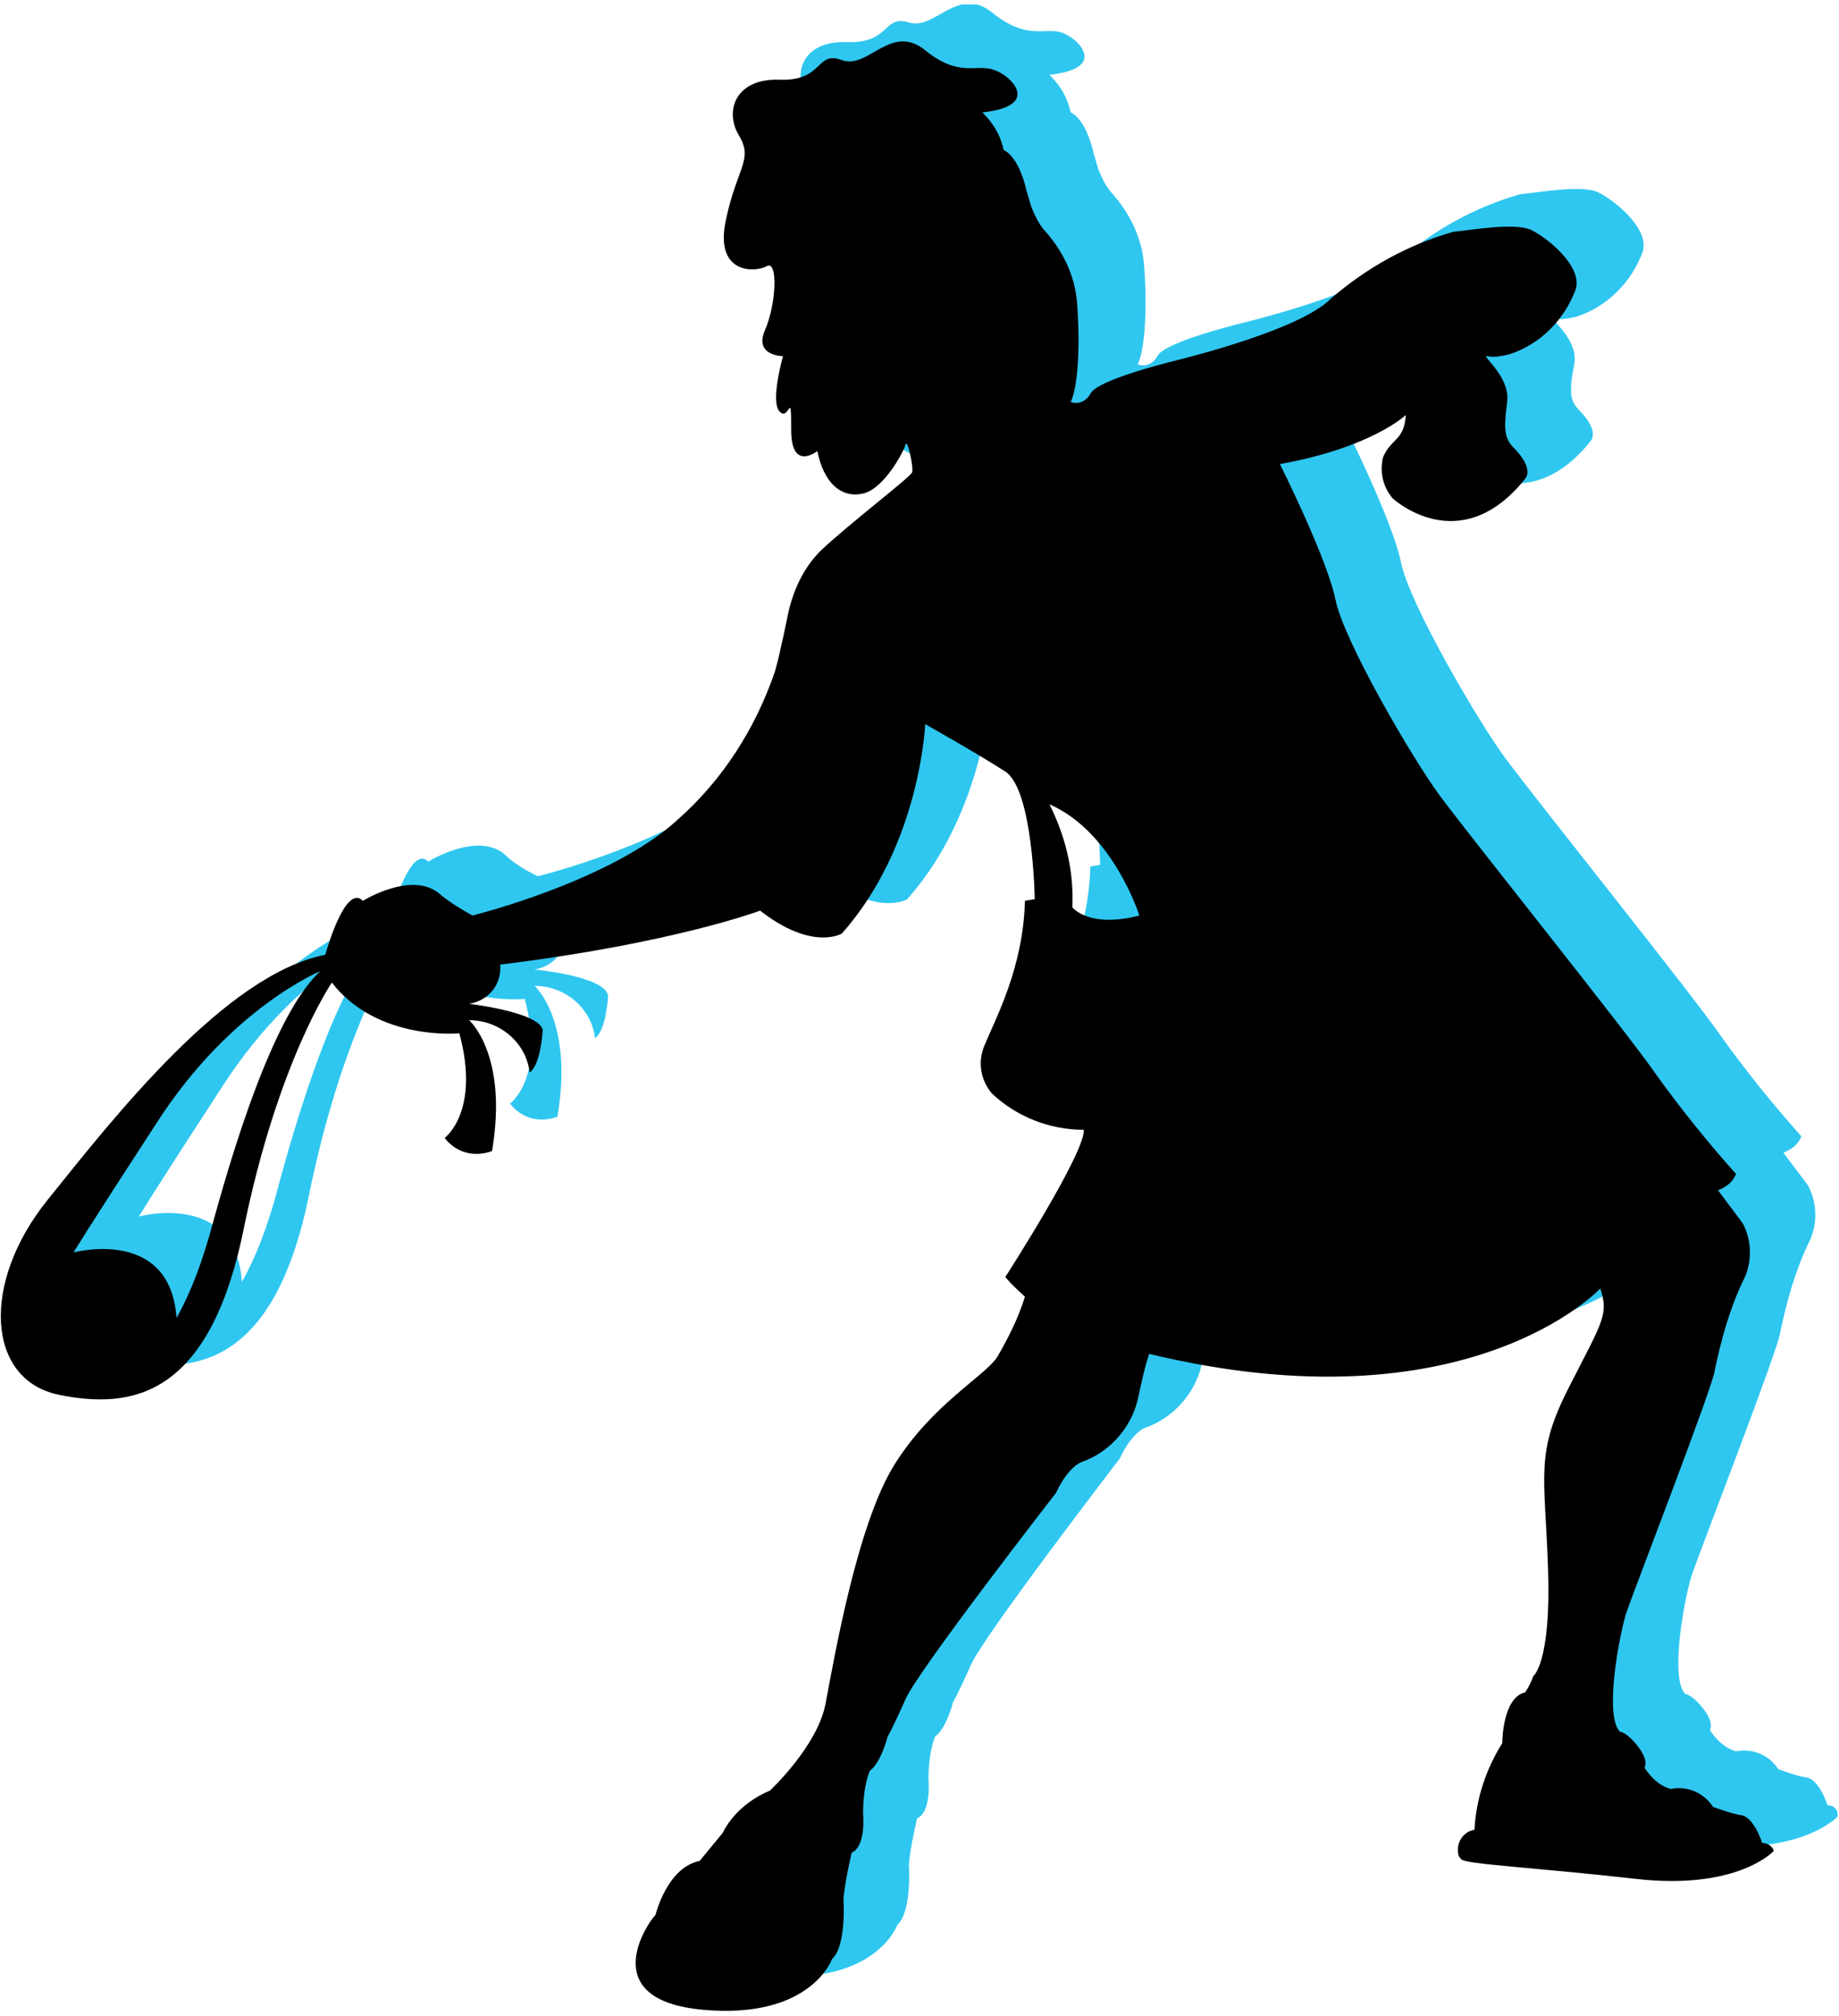
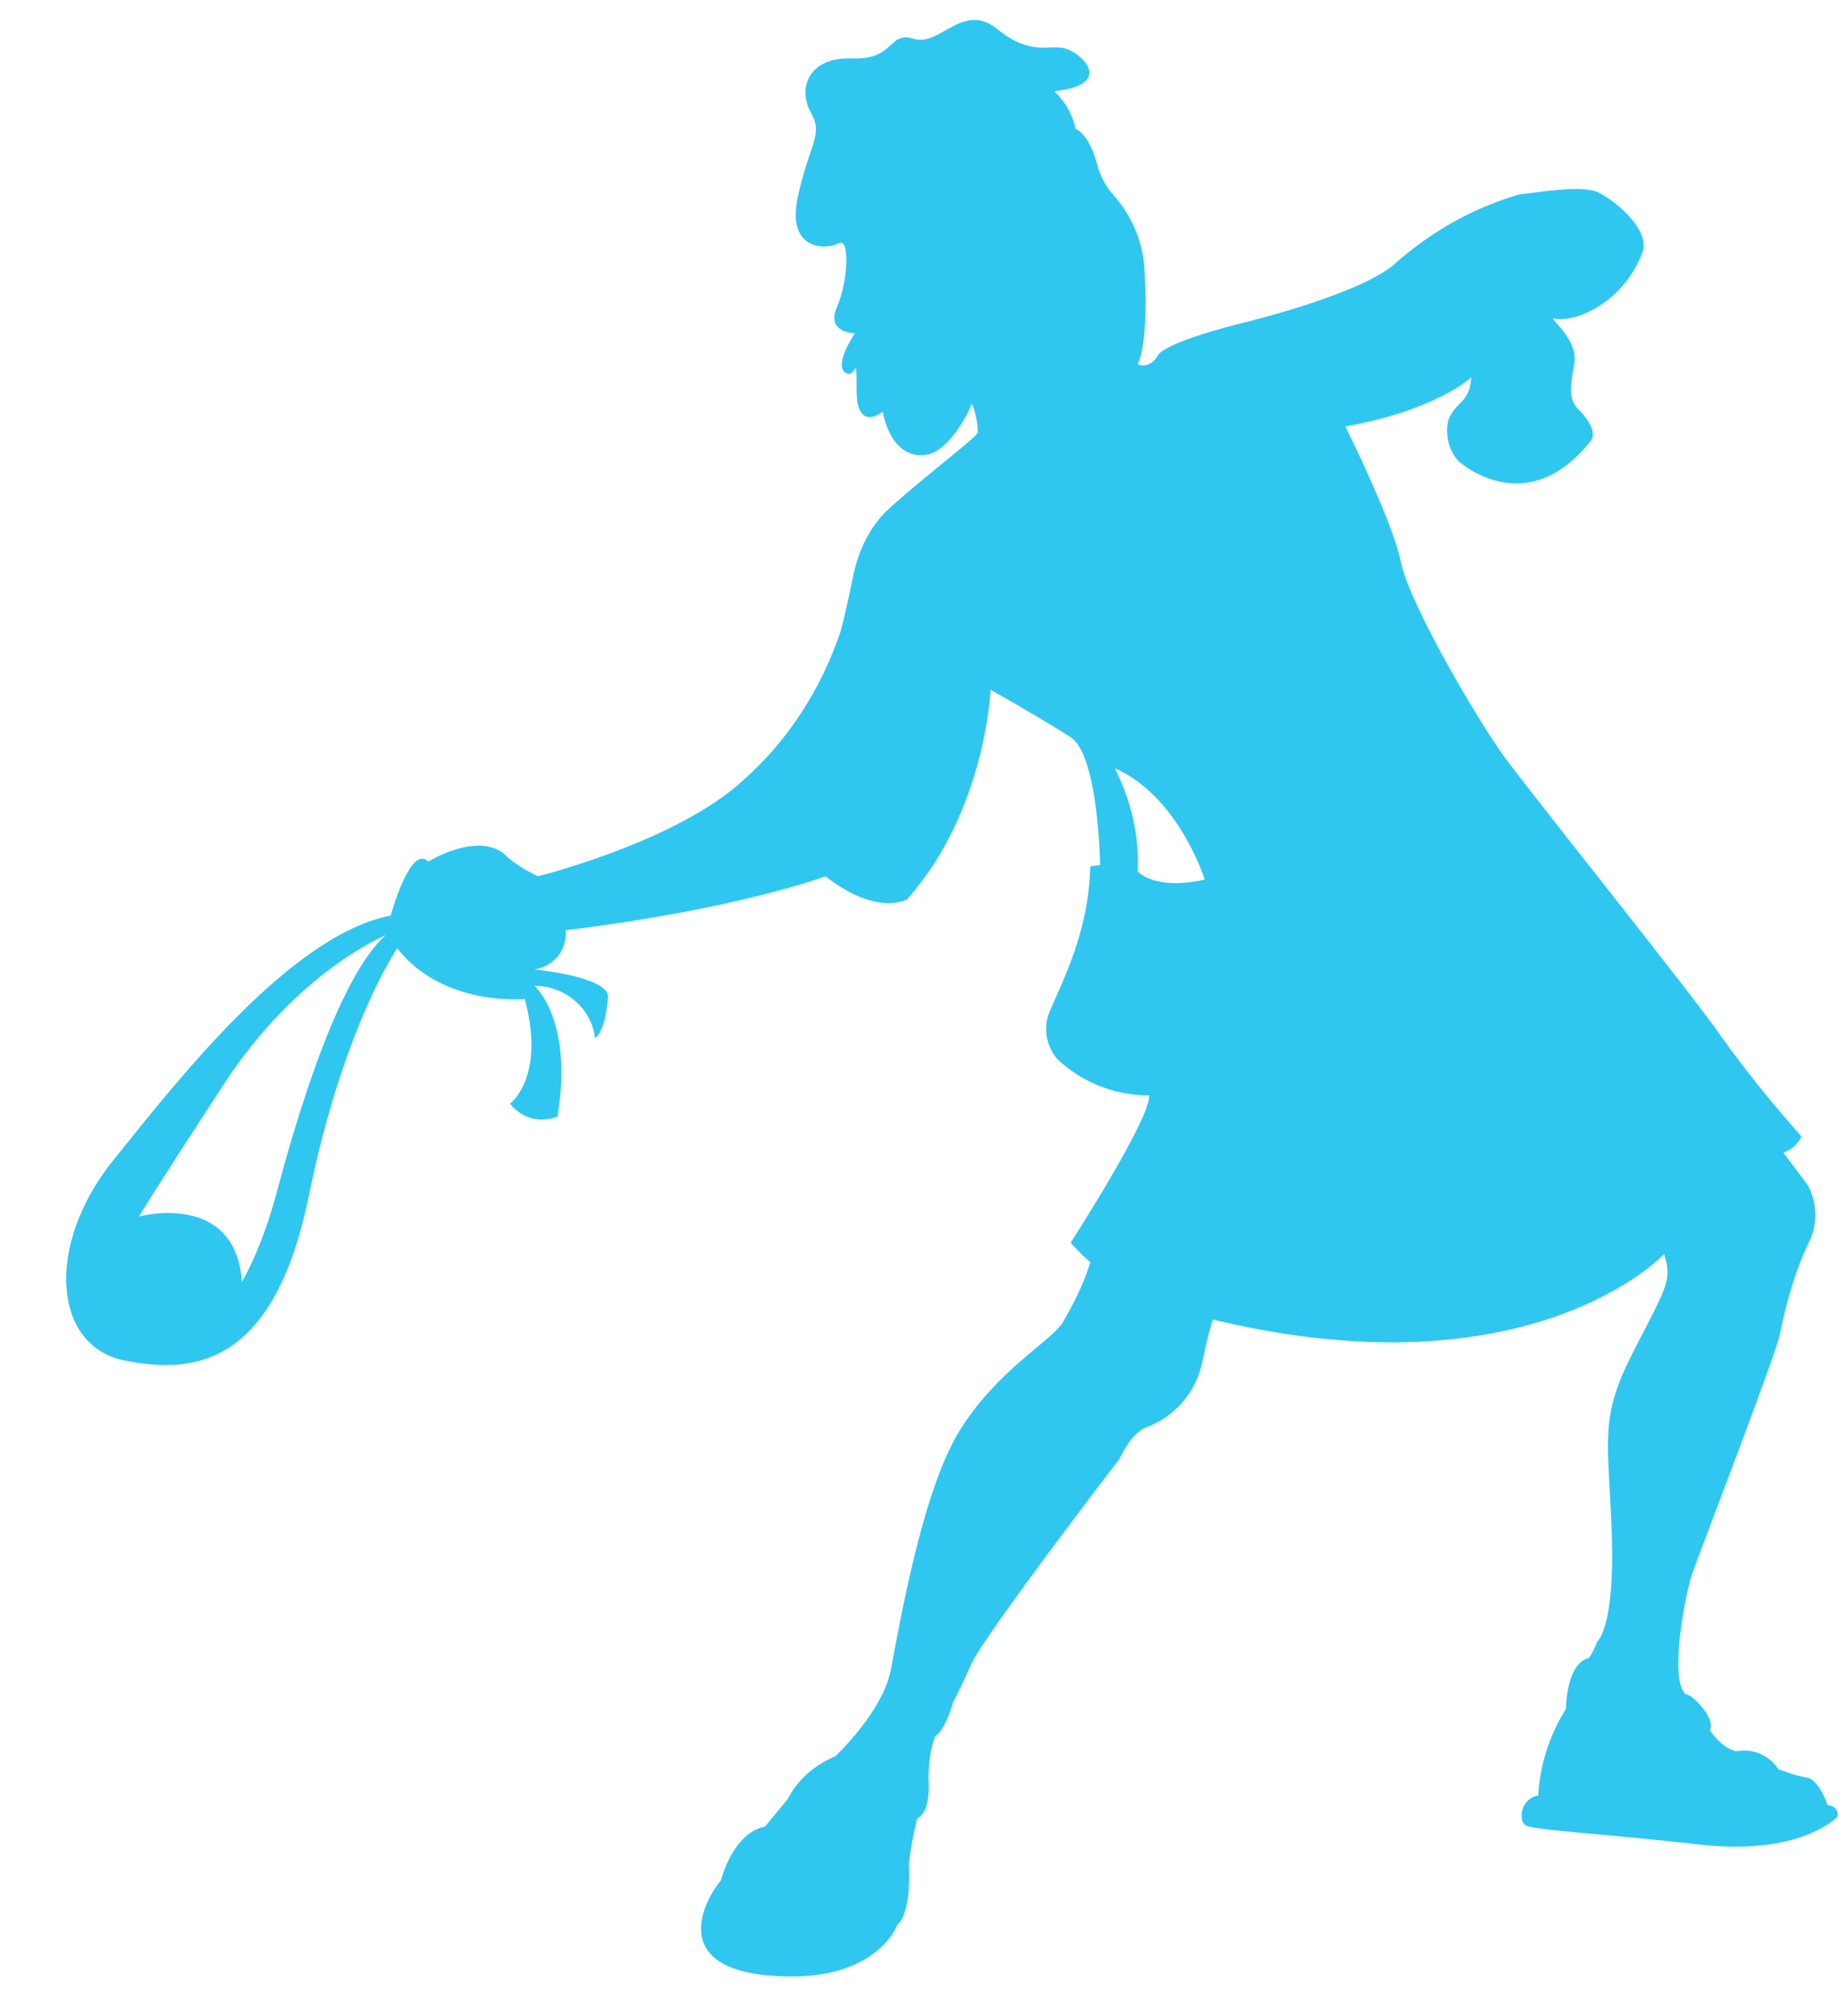
<svg xmlns="http://www.w3.org/2000/svg" xmlns:xlink="http://www.w3.org/1999/xlink" version="1.1" id="Group_14364" x="0px" y="0px" width="112px" viewBox="0 0 112.5 122.7" style="enable-background:new 0 0 112.5 122.7;" xml:space="preserve">
  <style type="text/css">
	.st0{clip-path:url(#SVGID_00000118367340340498127280000012711054130924178342_);}
	.st1{fill:#2FC7F0;}
</style>
  <g>
    <defs>
      <rect id="SVGID_1_" width="112.5" height="122.7" />
    </defs>
    <clipPath id="SVGID_00000100349857203851911650000008113938546602629253_">
      <use xlink:href="#SVGID_1_" style="overflow:visible;" />
    </clipPath>
    <g id="Group_12496" style="clip-path:url(#SVGID_00000100349857203851911650000008113938546602629253_);">
-       <path id="Path_169199" class="st1" d="M111.8,110.1c0,0-0.5-1.6-1.3-1.7c-0.6-0.1-1.1-0.3-1.7-0.5c-0.6-0.9-1.6-1.3-2.6-1.1    c-0.7-0.2-1.2-0.7-1.6-1.3c0,0,0.3-0.4-0.4-1.3s-1.1-0.9-1.1-0.9c-1-1,0-6.1,0.4-7.3s5.4-14.1,5.4-14.8c0.4-1.9,0.9-3.7,1.7-5.4    c0.6-1.1,0.6-2.5,0-3.6l-1.5-2c0.5-0.2,0.9-0.5,1.1-1c-1.7-1.9-3.4-4-4.9-6.1c-1.8-2.6-10.8-13.8-13.2-17c-1.7-2.3-5.9-9.5-6.4-12    s-3.4-8.3-3.4-8.3c5.6-1,7.7-3,7.7-3c-0.1,1.6-0.9,1.4-1.4,2.6c-0.2,0.9,0,1.8,0.6,2.5c0,0,4.1,3.8,8.1-1.2    c0.4-0.5-0.1-1.3-0.7-1.9S96,23.6,96.3,22s-1.7-2.9-1.2-2.8c0.4,0.1,0.8,0,1.3-0.1c1.9-0.6,3.4-2.1,4.1-4c0.4-1.4-1.7-3.1-2.7-3.6    s-3.7,0-4.8,0.1c-2.8,0.8-5.3,2.2-7.5,4.1c-1.9,1.9-8.8,3.6-9.6,3.8s-4.7,1.2-5.1,2c-0.2,0.4-0.7,0.7-1.2,0.5    c0.4-0.8,0.6-3.1,0.4-5.9c-0.1-1.8-0.9-3.4-2.1-4.7c-0.3-0.4-0.5-0.8-0.7-1.3c-0.1-0.3-0.2-0.7-0.3-1c-0.5-2.2-1.4-2.5-1.4-2.5    c-0.2-0.9-0.6-1.6-1.3-2.3c3.7-0.4,1.7-2.3,0.7-2.6s-2.1,0.5-4.2-1.2s-3.5,1.1-5.1,0.6s-1.1,1.3-3.8,1.2s-3.3,1.9-2.5,3.3    s-0.1,1.9-0.8,5.2s1.8,3.2,2.5,2.8s0.6,2.3-0.1,3.9s1.1,1.6,1.1,1.6S51,22,51.7,22.5s0.7-1.5,0.7,1.1s1.6,1.3,1.6,1.3    c0.4,2,1.5,2.9,2.8,2.6s2.5-2.6,2.6-3s0.5,1.4,0.4,1.7s-3.8,3.1-5.6,4.8c-1.1,1.1-1.7,2.5-2,3.9c0,0-0.5,2.5-0.8,3.5    c-1.2,3.5-3.2,6.6-5.9,9c-4.1,3.8-12.6,5.9-12.6,5.9c-0.8-0.4-1.5-0.8-2.1-1.4c-1.7-1.3-4.6,0.5-4.6,0.5c-1.1-1.1-2.3,3.3-2.3,3.3    c-6.1,1.2-12.9,9.9-17,15S3.2,82,7.6,82.9s9.2,0.2,11.3-10.1s5.4-15.1,5.4-15.1c2.8,3.6,7.8,3.1,7.8,3.1c1.3,4.8-0.9,6.4-0.9,6.4    c0.7,0.9,1.8,1.2,2.9,0.8c1-5.9-1.4-8-1.4-8c1.9,0,3.5,1.4,3.7,3.2c0.7-0.5,0.8-2.6,0.8-2.6C37,59.4,32.7,59,32.7,59    c1.2-0.2,2-1.2,1.9-2.4c10.6-1.3,15.9-3.3,15.9-3.3c3.2,2.5,5,1.4,5,1.4c4.8-5.4,5.1-12.8,5.1-12.8s3.2,1.8,4.9,2.9    s1.8,7.8,1.8,7.8l-0.6,0.1c-0.1,4.1-1.8,7.2-2.5,8.9c-0.4,1-0.2,2.1,0.5,2.9c1.5,1.4,3.5,2.2,5.6,2.2c0.1,1.4-4.8,9-4.8,9    c0.4,0.5,1.2,1.2,1.2,1.2c-0.4,1.3-1,2.5-1.7,3.7c-0.8,1.2-4,2.9-6.3,6.6s-3.7,12-4.2,14.6s-3.4,5.3-3.4,5.3    c-1.2,0.5-2.3,1.4-2.9,2.6l-1.4,1.7c-2,0.4-2.7,3.3-2.7,3.3c-0.5,0.5-3.7,5.2,2.9,5.8s7.9-3.1,7.9-3.1c0.9-0.8,0.7-3.7,0.7-3.7    c0.1-1,0.3-1.9,0.5-2.8c0.9-0.4,0.7-2.4,0.7-2.4c0-0.9,0.1-1.8,0.4-2.6c0.7-0.5,1.1-2.1,1.1-2.1s0.3-0.5,1.1-2.3    s9.1-12.6,9.1-12.6c0.8-1.7,1.6-1.9,1.6-1.9c1.7-0.6,3-2.1,3.4-3.8c0.2-0.9,0.4-1.9,0.7-2.8c19.5,4.7,27.6-4,27.6-4    c0.5,1.6,0.2,1.9-1.9,6s-1.5,5.3-1.3,11.1s-0.9,6.6-0.9,6.6c-0.1,0.3-0.3,0.7-0.5,1c-1.4,0.3-1.4,3.1-1.4,3.1    c-1,1.6-1.6,3.4-1.7,5.3c-0.7,0.1-1.1,0.8-1,1.4c0,0.2,0.1,0.3,0.2,0.4c0.2,0.3,4.5,0.5,10.7,1.2s8.4-1.7,8.4-1.7    C112.5,110.4,112.2,110.1,111.8,110.1 M16.8,73.1c-0.5,1.7-1.1,3.4-2,5c-0.4-5.6-6.3-4-6.3-4s0.7-1.2,5.2-8.1s9.9-9.1,9.9-9.1    C20.3,59.8,17.5,70.5,16.8,73.1 M69.6,53c0.1-2.2-0.4-4.3-1.4-6.3c3.9,1.7,5.5,6.8,5.5,6.8C70.6,54.2,69.6,53,69.6,53" />
-       <path id="Path_169200" d="M107.8,112.4c0,0-0.5-1.6-1.3-1.7c-0.6-0.1-1.1-0.3-1.7-0.5c-0.6-0.9-1.6-1.3-2.6-1.1    c-0.7-0.2-1.2-0.7-1.6-1.3c0,0,0.3-0.4-0.4-1.3s-1.1-0.9-1.1-0.9c-1-1,0-6.1,0.4-7.3s5.4-14.1,5.4-14.8c0.4-1.9,0.9-3.7,1.7-5.4    c0.6-1.1,0.6-2.5,0-3.6l-1.5-2c0.5-0.2,0.9-0.5,1.1-1c-1.7-1.9-3.4-4-4.9-6.1c-1.8-2.6-10.8-13.8-13.2-17c-1.7-2.3-5.9-9.5-6.4-12    s-3.4-8.3-3.4-8.3c5.6-1,7.7-3,7.7-3c-0.1,1.6-0.9,1.4-1.4,2.6c-0.2,0.9,0,1.8,0.6,2.5c0,0,4.1,3.8,8.1-1.2    c0.4-0.5-0.1-1.3-0.7-1.9s-0.6-1.2-0.4-2.8s-1.7-2.9-1.2-2.8c0.4,0.1,0.8,0,1.3-0.1c1.9-0.6,3.4-2.1,4.1-4    c0.4-1.4-1.7-3.1-2.7-3.6s-3.7,0-4.8,0.1c-2.8,0.8-5.3,2.2-7.5,4.1c-1.9,1.9-8.8,3.6-9.6,3.8s-4.7,1.2-5.1,2    c-0.2,0.4-0.7,0.7-1.2,0.5c0.4-0.8,0.6-3.1,0.4-5.9c-0.1-1.8-0.9-3.4-2.1-4.7c-0.3-0.4-0.5-0.8-0.7-1.3c-0.1-0.3-0.2-0.7-0.3-1    c-0.5-2.2-1.4-2.5-1.4-2.5c-0.2-0.9-0.6-1.6-1.3-2.3c3.7-0.4,1.7-2.3,0.7-2.6c-1.1-0.4-2.1,0.5-4.2-1.2S53.1,4,51.5,3.4    s-1.1,1.3-3.8,1.2C45,4.5,44.3,6.5,45.2,8s-0.1,1.9-0.8,5.2s1.8,3.2,2.5,2.8s0.6,2.3-0.1,3.9s1.1,1.6,1.1,1.6s-0.8,2.8-0.2,3.4    s0.7-1.5,0.7,1.1s1.6,1.3,1.6,1.3c0.4,2,1.5,2.9,2.8,2.6s2.5-2.6,2.6-3s0.5,1.4,0.4,1.7s-3.8,3.1-5.6,4.8c-1.1,1.1-1.7,2.5-2,3.9    c0,0-0.5,2.5-0.8,3.5c-1.2,3.5-3.2,6.6-5.9,9c-4.1,3.8-12.6,5.9-12.6,5.9c-0.7-0.4-1.4-0.8-2.1-1.4c-1.7-1.3-4.6,0.5-4.6,0.5    c-1.1-1.1-2.3,3.3-2.3,3.3c-6.1,1.2-12.9,9.9-17,15s-3.7,11,0.7,11.9s9.2,0.2,11.3-10.1s5.4-15.1,5.4-15.1    c2.8,3.6,7.8,3.1,7.8,3.1c1.3,4.8-0.9,6.4-0.9,6.4c0.7,0.9,1.8,1.2,2.9,0.8c1-5.9-1.4-8-1.4-8c1.9,0,3.5,1.4,3.7,3.2    c0.7-0.5,0.8-2.6,0.8-2.6c-0.2-1.1-4.5-1.6-4.5-1.6c1.2-0.2,2-1.2,1.9-2.4c10.6-1.3,15.9-3.3,15.9-3.3c3.2,2.5,5,1.4,5,1.4    c4.8-5.4,5.1-12.8,5.1-12.8s3.2,1.8,4.9,2.9s1.8,7.8,1.8,7.8l-0.6,0.1c-0.1,4.1-1.8,7.2-2.5,8.9c-0.4,1-0.2,2.1,0.5,2.9    c1.5,1.4,3.5,2.2,5.6,2.2c0.1,1.4-4.8,9-4.8,9c0.4,0.5,1.2,1.2,1.2,1.2c-0.4,1.3-1,2.5-1.7,3.7c-0.8,1.2-4,2.9-6.3,6.6    s-3.7,12-4.2,14.6s-3.4,5.3-3.4,5.3c-1.2,0.5-2.3,1.4-2.9,2.6l-1.4,1.7c-2,0.4-2.7,3.3-2.7,3.3c-0.5,0.5-3.7,5.2,2.9,5.8    s7.9-3.1,7.9-3.1c0.9-0.8,0.7-3.7,0.7-3.7c0.1-1,0.3-1.9,0.5-2.8c0.9-0.4,0.7-2.4,0.7-2.4c0-0.9,0.1-1.8,0.4-2.6    c0.7-0.5,1.1-2.1,1.1-2.1s0.3-0.5,1.1-2.3S64.6,91,64.6,91c0.8-1.7,1.6-1.9,1.6-1.9c1.7-0.6,3-2.1,3.4-3.8    c0.2-0.9,0.4-1.9,0.7-2.8c19.5,4.7,27.6-4,27.6-4c0.5,1.6,0.2,1.9-1.9,6s-1.5,5.3-1.3,11.1s-0.9,6.6-0.9,6.6    c-0.1,0.3-0.3,0.7-0.5,1c-1.4,0.3-1.4,3.1-1.4,3.1c-1,1.6-1.6,3.4-1.7,5.3c-0.7,0.1-1.1,0.8-1,1.4c0,0.2,0.1,0.3,0.2,0.4    c0.2,0.3,4.5,0.5,10.7,1.2s8.4-1.7,8.4-1.7C108.5,112.7,108.2,112.4,107.8,112.4 M12.8,75.3c-0.5,1.7-1.1,3.4-2,5    c-0.4-5.6-6.3-4-6.3-4s0.7-1.2,5.2-8.1s9.9-9.1,9.9-9.1C16.3,62.1,13.5,72.8,12.8,75.3 M65.6,55.2c0.1-2.2-0.4-4.3-1.4-6.3    c3.9,1.7,5.5,6.8,5.5,6.8C66.6,56.5,65.6,55.2,65.6,55.2" />
+       <path id="Path_169199" class="st1" d="M111.8,110.1c0,0-0.5-1.6-1.3-1.7c-0.6-0.1-1.1-0.3-1.7-0.5c-0.6-0.9-1.6-1.3-2.6-1.1    c-0.7-0.2-1.2-0.7-1.6-1.3c0,0,0.3-0.4-0.4-1.3s-1.1-0.9-1.1-0.9c-1-1,0-6.1,0.4-7.3s5.4-14.1,5.4-14.8c0.4-1.9,0.9-3.7,1.7-5.4    c0.6-1.1,0.6-2.5,0-3.6l-1.5-2c0.5-0.2,0.9-0.5,1.1-1c-1.7-1.9-3.4-4-4.9-6.1c-1.8-2.6-10.8-13.8-13.2-17c-1.7-2.3-5.9-9.5-6.4-12    s-3.4-8.3-3.4-8.3c5.6-1,7.7-3,7.7-3c-0.1,1.6-0.9,1.4-1.4,2.6c-0.2,0.9,0,1.8,0.6,2.5c0,0,4.1,3.8,8.1-1.2    c0.4-0.5-0.1-1.3-0.7-1.9S96,23.6,96.3,22s-1.7-2.9-1.2-2.8c0.4,0.1,0.8,0,1.3-0.1c1.9-0.6,3.4-2.1,4.1-4c0.4-1.4-1.7-3.1-2.7-3.6    s-3.7,0-4.8,0.1c-2.8,0.8-5.3,2.2-7.5,4.1c-1.9,1.9-8.8,3.6-9.6,3.8s-4.7,1.2-5.1,2c-0.2,0.4-0.7,0.7-1.2,0.5    c0.4-0.8,0.6-3.1,0.4-5.9c-0.1-1.8-0.9-3.4-2.1-4.7c-0.3-0.4-0.5-0.8-0.7-1.3c-0.5-2.2-1.4-2.5-1.4-2.5    c-0.2-0.9-0.6-1.6-1.3-2.3c3.7-0.4,1.7-2.3,0.7-2.6s-2.1,0.5-4.2-1.2s-3.5,1.1-5.1,0.6s-1.1,1.3-3.8,1.2s-3.3,1.9-2.5,3.3    s-0.1,1.9-0.8,5.2s1.8,3.2,2.5,2.8s0.6,2.3-0.1,3.9s1.1,1.6,1.1,1.6S51,22,51.7,22.5s0.7-1.5,0.7,1.1s1.6,1.3,1.6,1.3    c0.4,2,1.5,2.9,2.8,2.6s2.5-2.6,2.6-3s0.5,1.4,0.4,1.7s-3.8,3.1-5.6,4.8c-1.1,1.1-1.7,2.5-2,3.9c0,0-0.5,2.5-0.8,3.5    c-1.2,3.5-3.2,6.6-5.9,9c-4.1,3.8-12.6,5.9-12.6,5.9c-0.8-0.4-1.5-0.8-2.1-1.4c-1.7-1.3-4.6,0.5-4.6,0.5c-1.1-1.1-2.3,3.3-2.3,3.3    c-6.1,1.2-12.9,9.9-17,15S3.2,82,7.6,82.9s9.2,0.2,11.3-10.1s5.4-15.1,5.4-15.1c2.8,3.6,7.8,3.1,7.8,3.1c1.3,4.8-0.9,6.4-0.9,6.4    c0.7,0.9,1.8,1.2,2.9,0.8c1-5.9-1.4-8-1.4-8c1.9,0,3.5,1.4,3.7,3.2c0.7-0.5,0.8-2.6,0.8-2.6C37,59.4,32.7,59,32.7,59    c1.2-0.2,2-1.2,1.9-2.4c10.6-1.3,15.9-3.3,15.9-3.3c3.2,2.5,5,1.4,5,1.4c4.8-5.4,5.1-12.8,5.1-12.8s3.2,1.8,4.9,2.9    s1.8,7.8,1.8,7.8l-0.6,0.1c-0.1,4.1-1.8,7.2-2.5,8.9c-0.4,1-0.2,2.1,0.5,2.9c1.5,1.4,3.5,2.2,5.6,2.2c0.1,1.4-4.8,9-4.8,9    c0.4,0.5,1.2,1.2,1.2,1.2c-0.4,1.3-1,2.5-1.7,3.7c-0.8,1.2-4,2.9-6.3,6.6s-3.7,12-4.2,14.6s-3.4,5.3-3.4,5.3    c-1.2,0.5-2.3,1.4-2.9,2.6l-1.4,1.7c-2,0.4-2.7,3.3-2.7,3.3c-0.5,0.5-3.7,5.2,2.9,5.8s7.9-3.1,7.9-3.1c0.9-0.8,0.7-3.7,0.7-3.7    c0.1-1,0.3-1.9,0.5-2.8c0.9-0.4,0.7-2.4,0.7-2.4c0-0.9,0.1-1.8,0.4-2.6c0.7-0.5,1.1-2.1,1.1-2.1s0.3-0.5,1.1-2.3    s9.1-12.6,9.1-12.6c0.8-1.7,1.6-1.9,1.6-1.9c1.7-0.6,3-2.1,3.4-3.8c0.2-0.9,0.4-1.9,0.7-2.8c19.5,4.7,27.6-4,27.6-4    c0.5,1.6,0.2,1.9-1.9,6s-1.5,5.3-1.3,11.1s-0.9,6.6-0.9,6.6c-0.1,0.3-0.3,0.7-0.5,1c-1.4,0.3-1.4,3.1-1.4,3.1    c-1,1.6-1.6,3.4-1.7,5.3c-0.7,0.1-1.1,0.8-1,1.4c0,0.2,0.1,0.3,0.2,0.4c0.2,0.3,4.5,0.5,10.7,1.2s8.4-1.7,8.4-1.7    C112.5,110.4,112.2,110.1,111.8,110.1 M16.8,73.1c-0.5,1.7-1.1,3.4-2,5c-0.4-5.6-6.3-4-6.3-4s0.7-1.2,5.2-8.1s9.9-9.1,9.9-9.1    C20.3,59.8,17.5,70.5,16.8,73.1 M69.6,53c0.1-2.2-0.4-4.3-1.4-6.3c3.9,1.7,5.5,6.8,5.5,6.8C70.6,54.2,69.6,53,69.6,53" />
    </g>
  </g>
</svg>